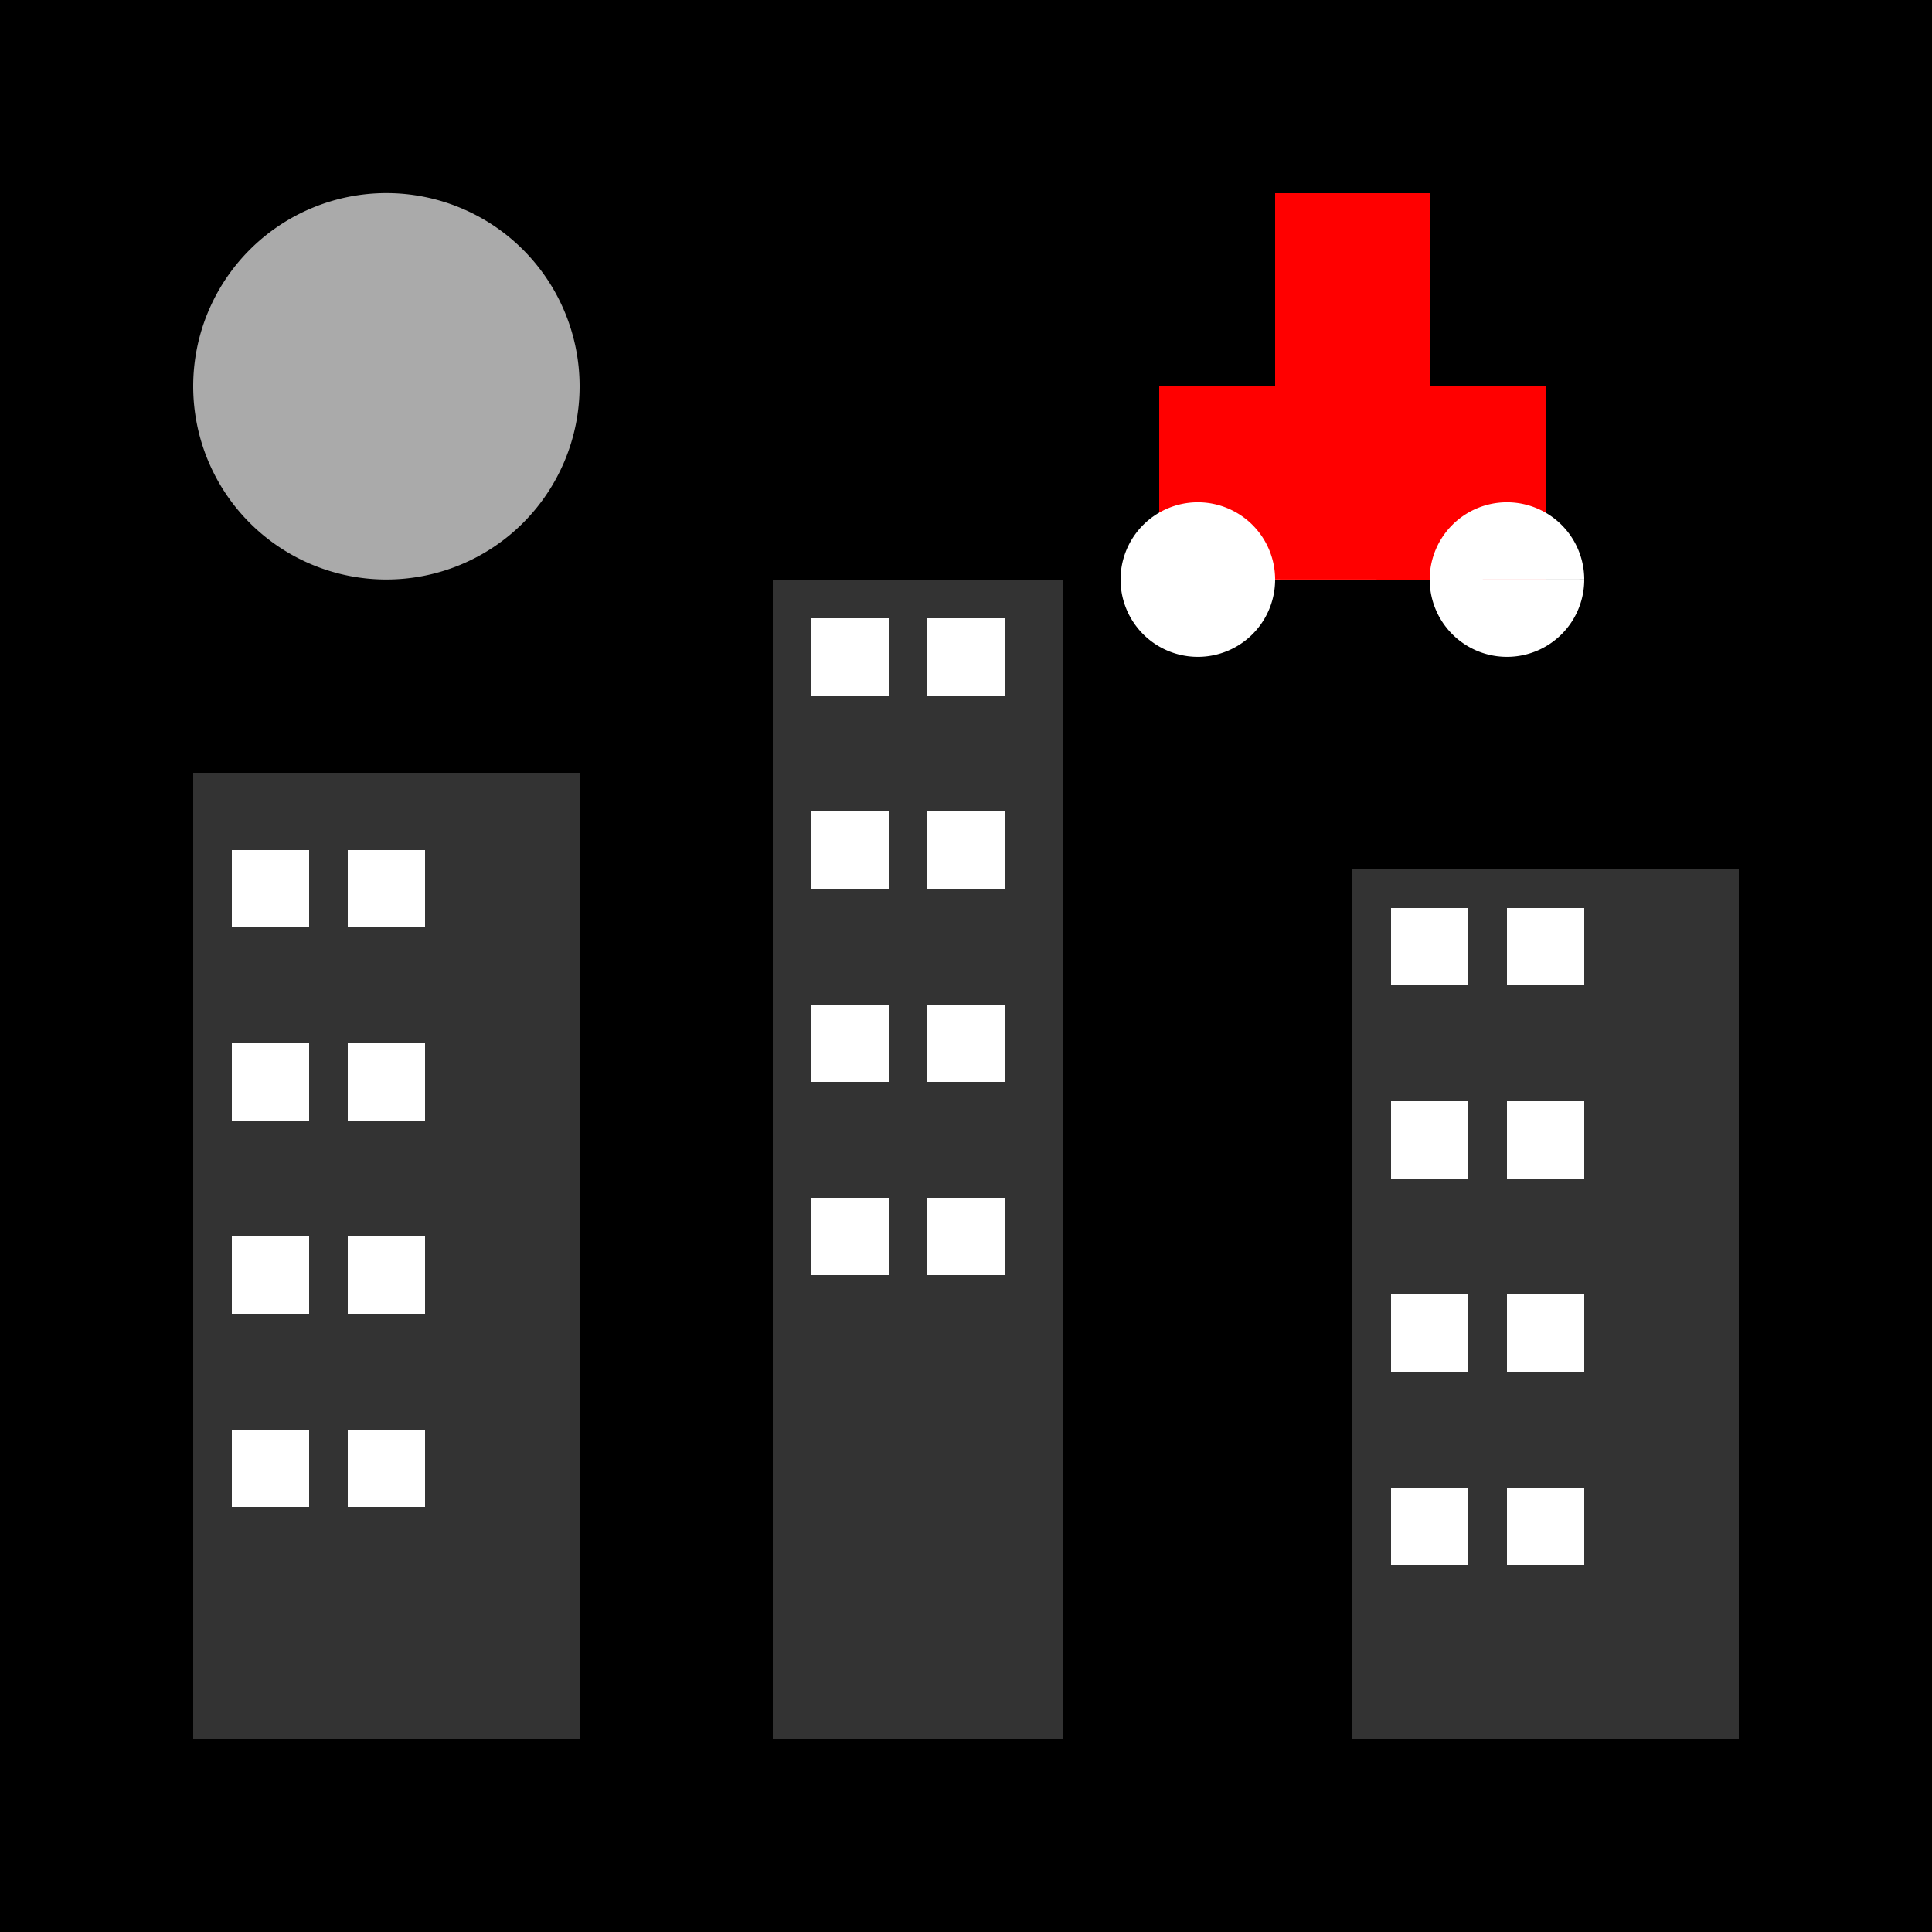
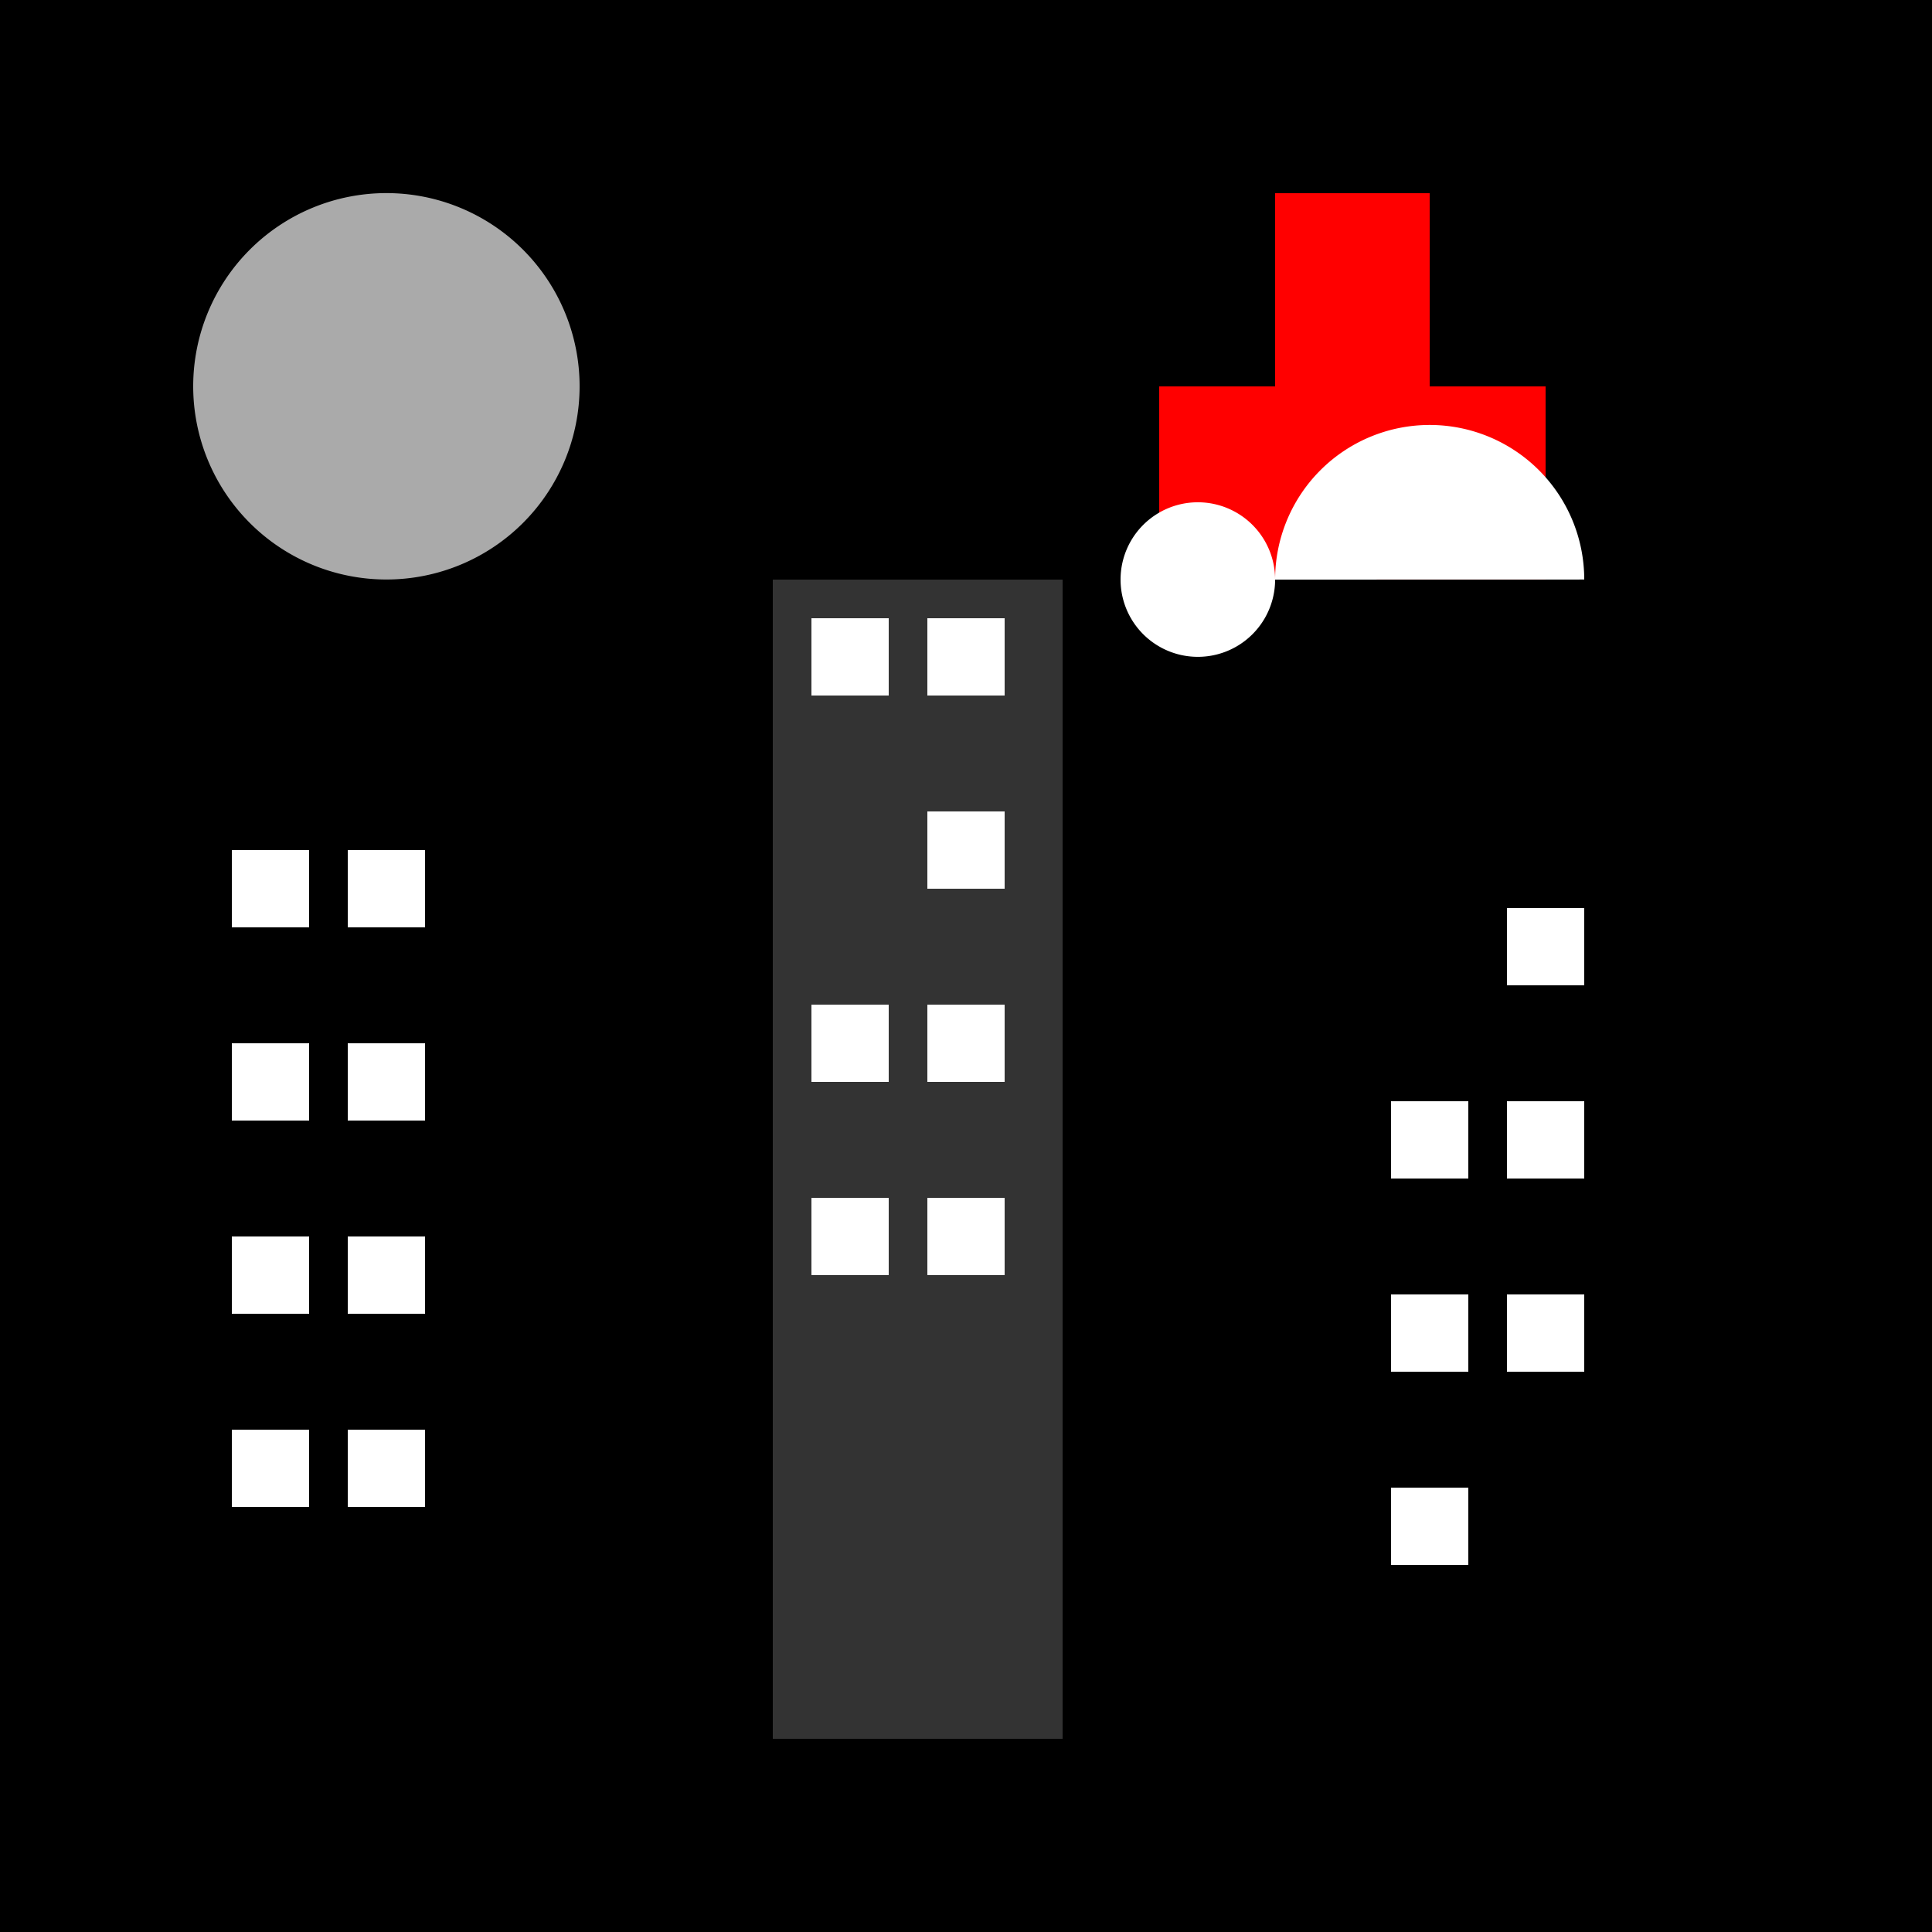
<svg xmlns="http://www.w3.org/2000/svg" width="500" height="500">
  <defs />
  <g>
    <rect fill="#000" stroke="none" x="0" y="0" width="512" height="512" />
    <path fill="#AAA" stroke="none" paint-order="stroke fill markers" d=" M 150 100 A 50 50 0 1 1 150 99.95" />
-     <rect fill="#333" stroke="none" x="50" y="200" width="100" height="250" />
    <rect fill="#333" stroke="none" x="200" y="150" width="75" height="300" />
-     <rect fill="#333" stroke="none" x="350" y="225" width="100" height="225" />
    <rect fill="#FFF" stroke="none" x="60" y="220" width="20" height="20" />
    <rect fill="#FFF" stroke="none" x="90" y="220" width="20" height="20" />
    <rect fill="#FFF" stroke="none" x="210" y="160" width="20" height="20" />
    <rect fill="#FFF" stroke="none" x="240" y="160" width="20" height="20" />
-     <rect fill="#FFF" stroke="none" x="360" y="235" width="20" height="20" />
    <rect fill="#FFF" stroke="none" x="390" y="235" width="20" height="20" />
    <rect fill="#FFF" stroke="none" x="60" y="270" width="20" height="20" />
    <rect fill="#FFF" stroke="none" x="90" y="270" width="20" height="20" />
-     <rect fill="#FFF" stroke="none" x="210" y="210" width="20" height="20" />
    <rect fill="#FFF" stroke="none" x="240" y="210" width="20" height="20" />
    <rect fill="#FFF" stroke="none" x="360" y="285" width="20" height="20" />
    <rect fill="#FFF" stroke="none" x="390" y="285" width="20" height="20" />
    <rect fill="#FFF" stroke="none" x="60" y="320" width="20" height="20" />
    <rect fill="#FFF" stroke="none" x="90" y="320" width="20" height="20" />
    <rect fill="#FFF" stroke="none" x="210" y="260" width="20" height="20" />
    <rect fill="#FFF" stroke="none" x="240" y="260" width="20" height="20" />
    <rect fill="#FFF" stroke="none" x="360" y="335" width="20" height="20" />
    <rect fill="#FFF" stroke="none" x="390" y="335" width="20" height="20" />
    <rect fill="#FFF" stroke="none" x="60" y="370" width="20" height="20" />
    <rect fill="#FFF" stroke="none" x="90" y="370" width="20" height="20" />
    <rect fill="#FFF" stroke="none" x="210" y="310" width="20" height="20" />
    <rect fill="#FFF" stroke="none" x="240" y="310" width="20" height="20" />
    <rect fill="#FFF" stroke="none" x="360" y="385" width="20" height="20" />
-     <rect fill="#FFF" stroke="none" x="390" y="385" width="20" height="20" />
    <rect fill="#F00" stroke="none" x="300" y="100" width="100" height="50" />
    <rect fill="#F00" stroke="none" x="330" y="50" width="40" height="50" />
-     <path fill="#FFF" stroke="none" paint-order="stroke fill markers" d=" M 330 150 A 20 20 0 1 1 330 149.98 L 410 150 A 20 20 0 1 1 410 149.98" />
+     <path fill="#FFF" stroke="none" paint-order="stroke fill markers" d=" M 330 150 A 20 20 0 1 1 330 149.98 A 20 20 0 1 1 410 149.98" />
  </g>
</svg>